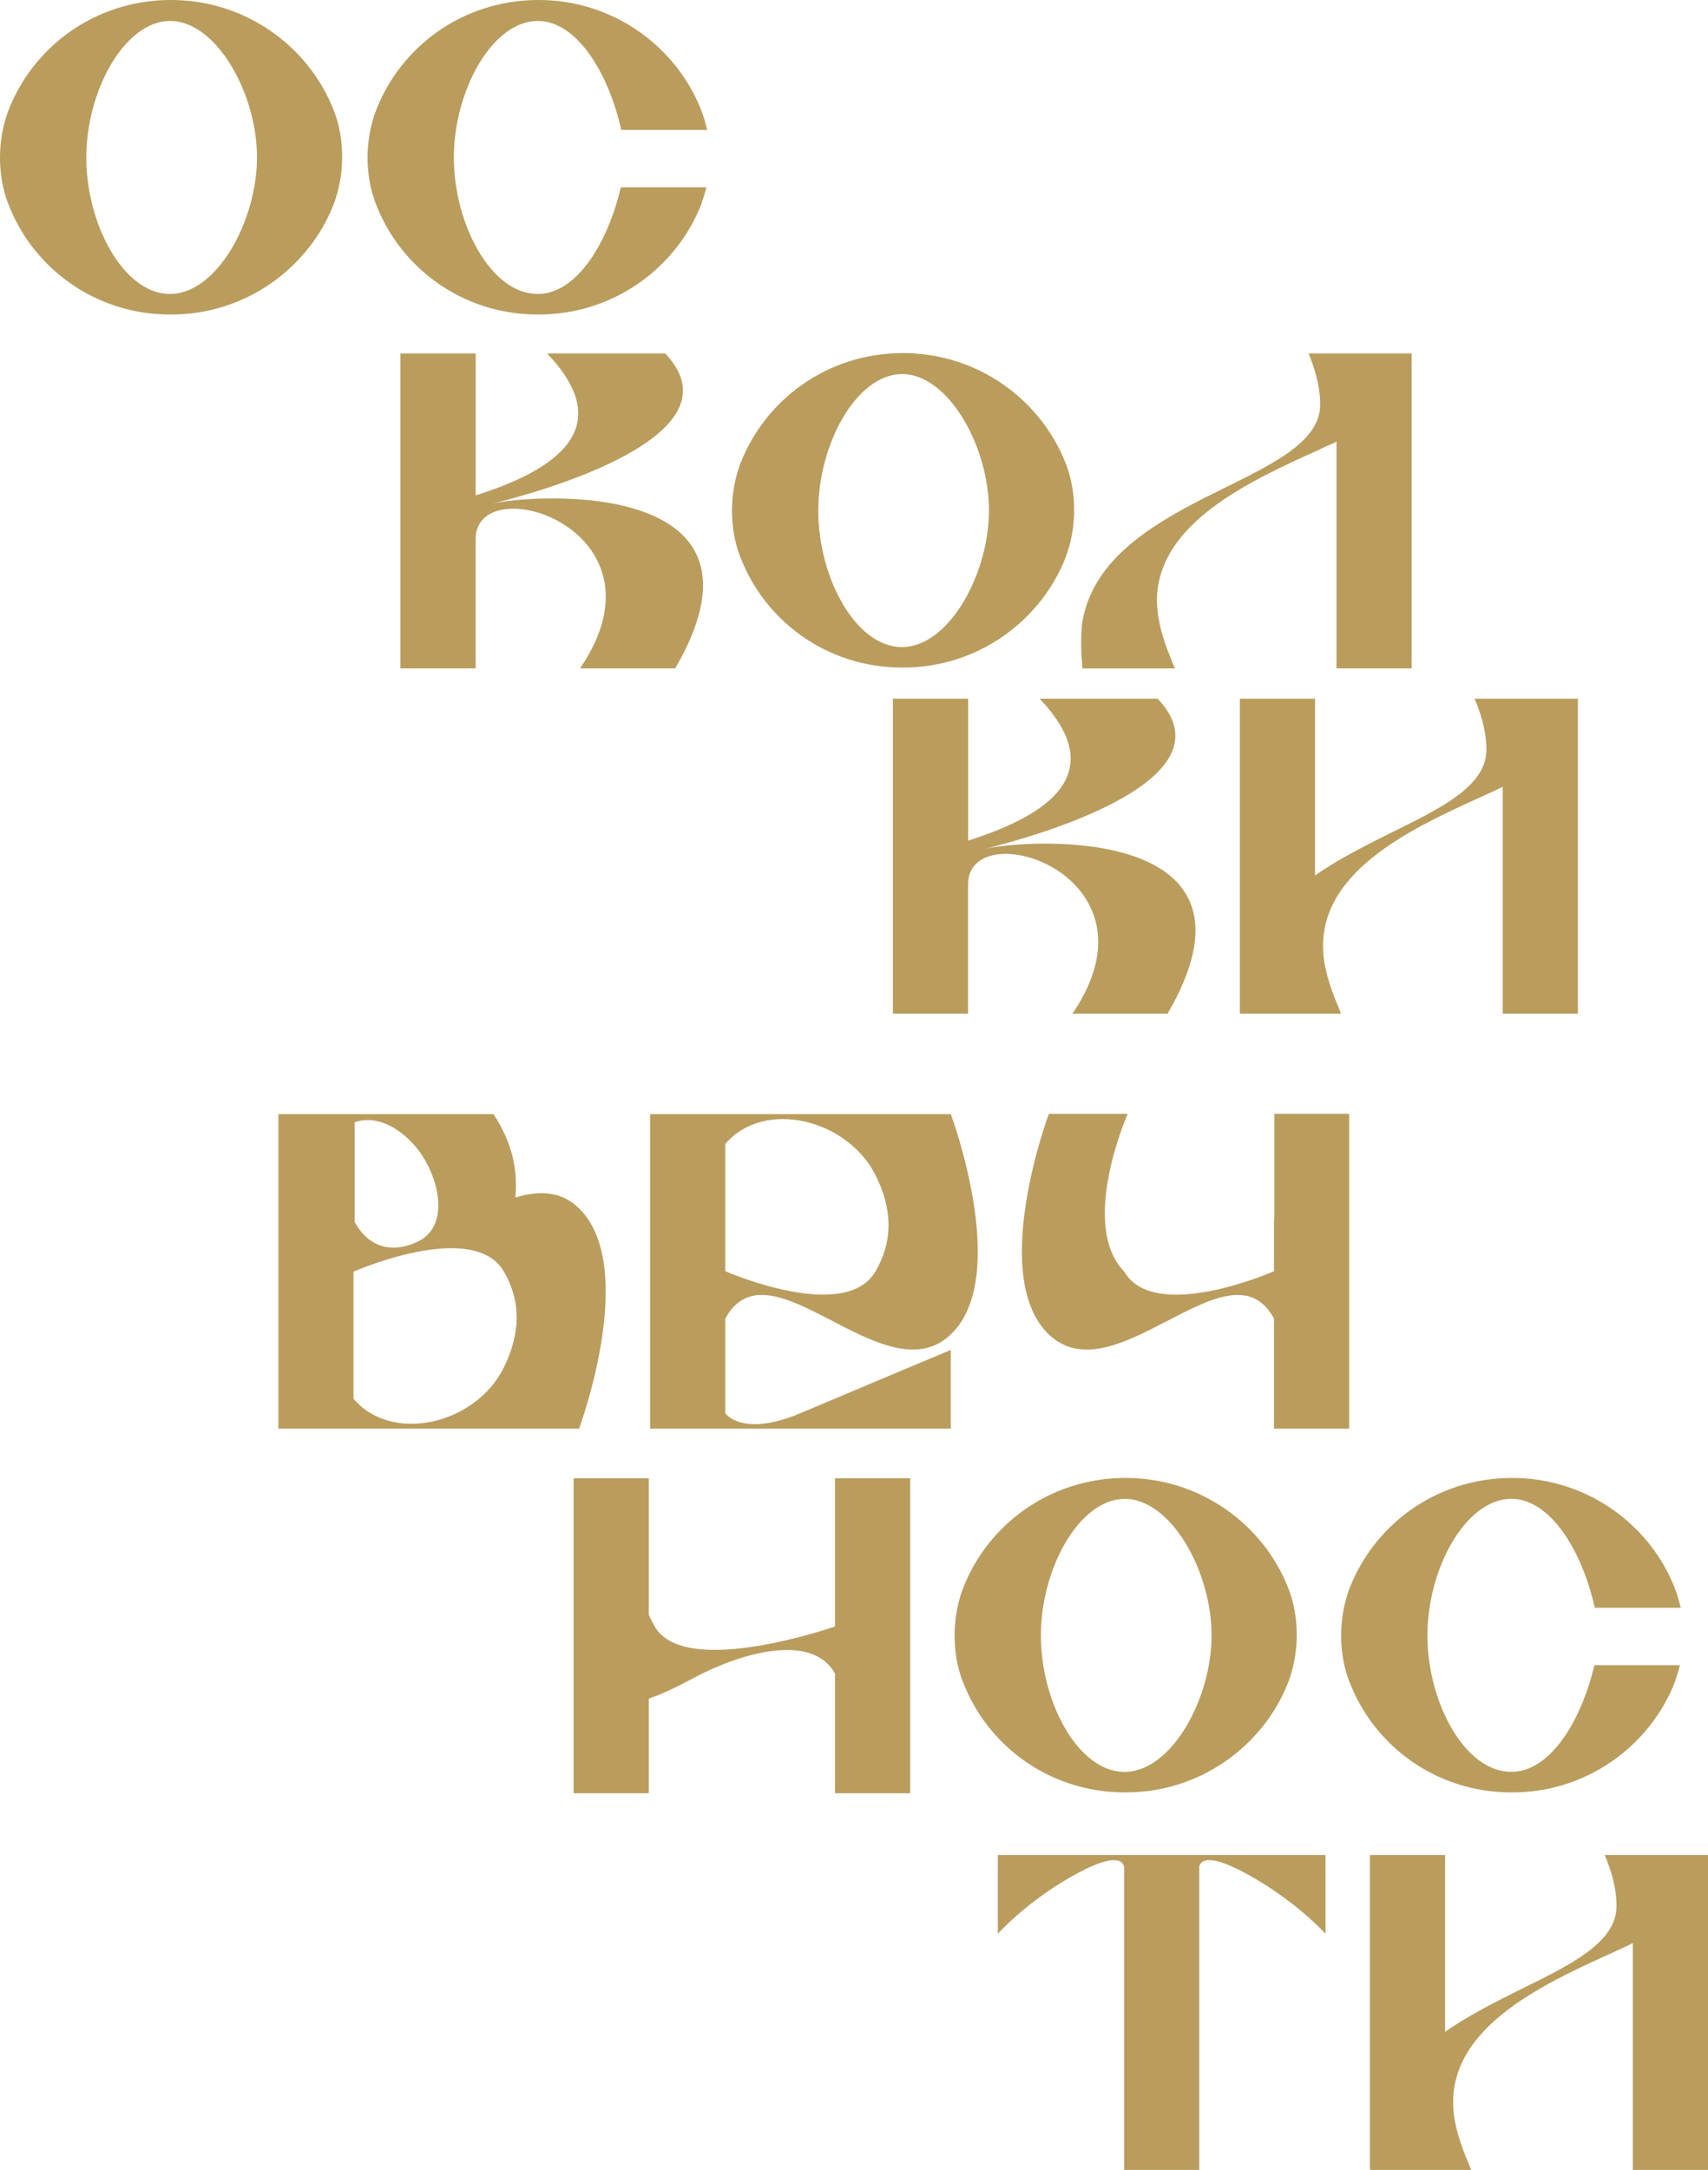
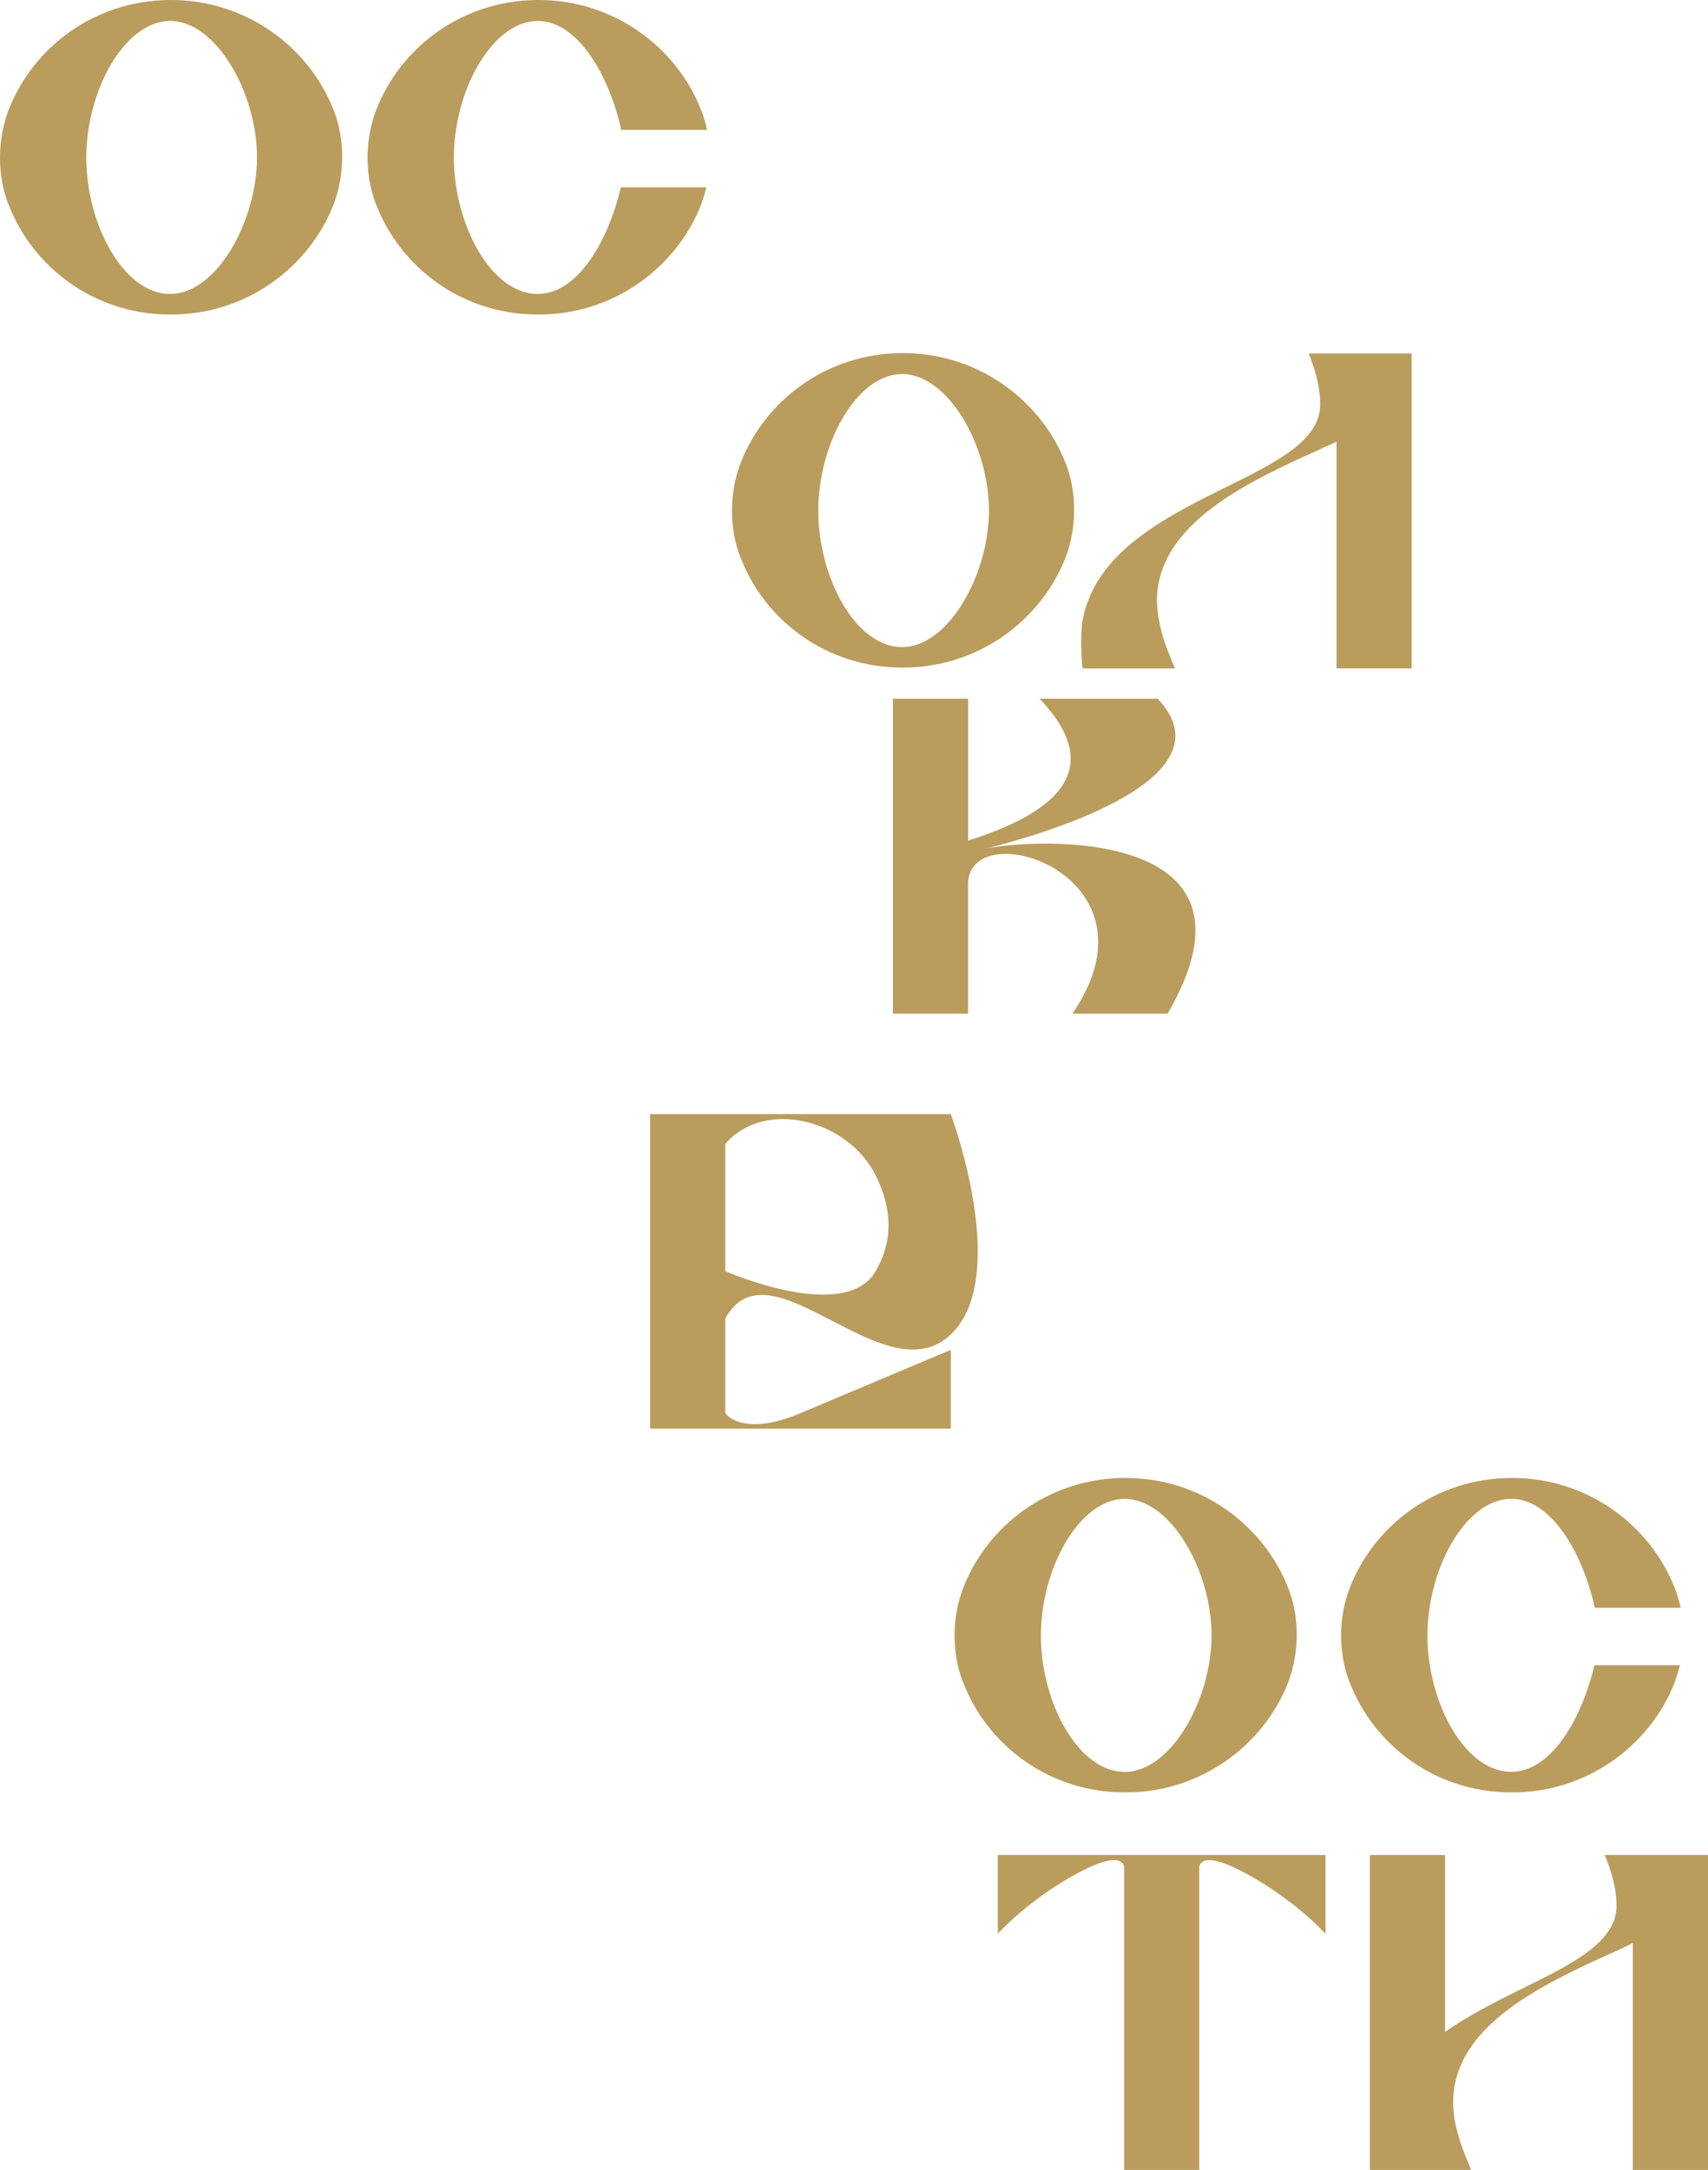
<svg xmlns="http://www.w3.org/2000/svg" id="_Слой_2" data-name="Слой 2" viewBox="0 0 270.16 343.09">
  <defs>
    <style> .cls-1 { fill: #ba9c5d; stroke-width: 0px; } </style>
  </defs>
  <g id="_Слой_1-2" data-name="Слой 1">
    <g>
      <path class="cls-1" d="m52.77,17.42v.06h.06v.06c1.76,4.6,1.7,10.18-.06,14.78-3.87,9.93-13.88,17.54-26,17.41-11.89-.06-21.61-7.48-25.42-17.41-.06,0-.06-.06-.06-.12-1.76-4.6-1.7-10.18.06-14.78C5.21,7.48,14.88.12,26.77,0c12.12-.12,22.14,7.48,26,17.41ZM26.77,3.31c-7.2.18-13.18,11.22-13.12,21.77.06,10.42,5.86,21.28,13.12,21.4,7.44.12,13.82-11.41,13.88-21.46.06-10.18-6.44-21.83-13.88-21.71Z" />
      <path class="cls-1" d="m110.91,17.48h.06v.06c.35.98.64,1.96.88,3h-13.59c-1.93-8.77-6.97-17.35-13.35-17.23-7.2.18-13.18,11.22-13.12,21.77.06,10.42,5.86,21.28,13.12,21.4,6.33.12,11.24-8.16,13.29-16.86h13.53c-.23.92-.53,1.84-.82,2.7-3.87,9.93-13.88,17.54-26,17.41-11.89-.06-21.61-7.48-25.42-17.41-.06,0-.06-.06-.06-.12-1.76-4.6-1.7-10.18.06-14.78C63.35,7.48,73.01.12,84.9,0c12.12-.12,22.14,7.48,26,17.41v.06Z" />
-       <path class="cls-1" d="m63.35,55.89h11.89v22.44c10.6-3.37,23.43-9.75,11.3-22.44h18.68c12.42,13.06-20.03,21.95-27.29,23.73,7.5-1.66,46.15-3.68,28.87,26.06h-15.05c15.05-22.07-16.52-31.89-16.52-20.42v20.42h-11.89v-49.79Z" />
      <path class="cls-1" d="m168.55,73.24v.06h.06v.06c1.76,4.6,1.7,10.18-.06,14.78-3.87,9.93-13.88,17.54-26,17.41-11.89-.06-21.61-7.48-25.42-17.41-.06,0-.06-.06-.06-.12-1.76-4.6-1.7-10.18.06-14.78,3.87-9.93,13.53-17.29,25.42-17.41,12.12-.12,22.14,7.48,26,17.41Zm-26-14.1c-7.2.18-13.18,11.22-13.12,21.77.06,10.42,5.86,21.28,13.12,21.4,7.44.12,13.82-11.41,13.88-21.46.06-10.18-6.44-21.83-13.88-21.71Z" />
      <path class="cls-1" d="m207.01,55.89h16.28v49.79h-11.89v-35.87c-.41.25-.82.43-1.29.61-.41.18-.88.37-1.29.61-11.19,5.03-26,11.77-25.83,24.22.06.86.12,1.72.29,2.58.41,2.45,1.23,4.66,1.99,6.44.06.25.18.49.29.74.06.12.12.25.12.37.06.06.12.18.18.31h-14.64s0-.31-.06-.8c-.12-1.17-.23-3.56-.06-5.52,0-.43.06-.8.12-1.17,1.7-9.5,10.37-14.9,18.98-19.32l3.69-1.84c7.97-3.92,14.93-7.42,14.93-13.06,0-3.25-1.05-6.13-1.82-8.09Z" />
      <path class="cls-1" d="m141.24,110.47h11.89v22.44c10.6-3.37,23.43-9.75,11.3-22.44h18.68c12.42,13.06-20.03,21.95-27.29,23.73,7.5-1.66,46.15-3.68,28.87,26.06h-15.05c15.05-22.07-16.52-31.89-16.52-20.42v20.42h-11.89v-49.79Z" />
-       <path class="cls-1" d="m212.1,160.26h-15.99v-49.79h11.89v27.96c3.75-2.64,8.08-4.78,12.12-6.81,8.02-3.92,14.99-7.42,14.99-13.06,0-3.25-1.05-6.13-1.87-8.09h16.34v49.79h-11.89v-35.87c-.82.43-1.7.8-2.58,1.23-11.95,5.4-28.05,12.63-25.59,26.8.53,2.82,1.52,5.27,2.34,7.17.06.25.18.43.23.67Z" />
-       <path class="cls-1" d="m78.06,176.16c2.87,4.41,3.87,8.58,3.46,13.18,3.69-1.1,7.2-1.1,10.07,1.72,9.49,9.32,0,34.83,0,34.83h-47.56v-49.73h34.03Zm1.64,24.9c-4.8-8.34-23.78,0-23.78,0v20.11c6.21,7.24,19.44,3.92,23.78-4.97,2.52-5.15,2.87-10.18,0-15.15Zm-23.6-23.61v15.76c2.4,4.41,6.44,4.91,10.19,3,5.04-2.58,3.1-10.73-.7-15.08-2.69-3.07-6.27-4.84-9.49-3.68Z" />
      <path class="cls-1" d="m102.83,176.16h47.56s9.6,25.69,0,34.83c-10.48,10-28.64-15.39-35.67-2.51v14.96s2.58,3.92,11.89,0c9.25-3.92,23.78-10,23.78-10v12.45h-47.56v-49.73Zm11.89,24.83s18.98,8.34,23.78,0c2.87-4.97,2.58-10,0-15.15-4.39-8.83-17.57-12.2-23.78-4.97v20.11Z" />
-       <path class="cls-1" d="m177.79,201c4.74,8.34,23.72,0,23.72,0v-8.22h.06v-16.68h11.83v49.79h-11.89v-17.41c-3.57-6.56-10.01-3.19-16.87.37-6.62,3.43-13.59,7.05-18.74,2.15-9.6-9.2,0-34.89,0-34.89h12.47s-7.73,17.48-.59,24.9Z" />
-       <path class="cls-1" d="m143.97,233.74v49.79h-11.89v-18.89c-3.57-6.56-14.82-3.25-21.67.31-2.58,1.35-5.21,2.76-7.79,3.62v14.96h-11.89v-49.79h11.89v21.52c.23.61.59,1.29.94,1.9,4.74,8.34,28.52,0,28.52,0v-23.42h11.89Z" />
      <path class="cls-1" d="m203.76,251.09v.06h.06v.06c1.76,4.6,1.7,10.18-.06,14.78-3.87,9.93-13.88,17.54-26,17.41-11.89-.06-21.61-7.48-25.42-17.41-.06,0-.06-.06-.06-.12-1.76-4.6-1.7-10.18.06-14.78,3.87-9.93,13.53-17.29,25.42-17.41,12.12-.12,22.14,7.48,26,17.41Zm-26-14.1c-7.2.18-13.18,11.22-13.12,21.77.06,10.42,5.86,21.28,13.12,21.4,7.44.12,13.82-11.41,13.88-21.46.06-10.18-6.44-21.83-13.88-21.71Z" />
      <path class="cls-1" d="m264.9,251.15h.06v.06c.35.98.64,1.96.88,3h-13.59c-1.93-8.77-6.97-17.35-13.35-17.23-7.2.18-13.18,11.22-13.12,21.77.06,10.42,5.86,21.28,13.12,21.4,6.33.12,11.24-8.16,13.29-16.86h13.53c-.23.92-.53,1.84-.82,2.7-3.87,9.93-13.88,17.54-26,17.41-11.89-.06-21.61-7.48-25.42-17.41-.06,0-.06-.06-.06-.12-1.76-4.6-1.7-10.18.06-14.78,3.87-9.93,13.53-17.29,25.42-17.41,12.12-.12,22.14,7.48,26,17.41v.06Z" />
      <path class="cls-1" d="m189.7,343.09h-11.89v-47.89c-.18-.92-1.23-2.27-7.15.86-7.97,4.23-12.83,9.69-12.83,9.69v-12.45h51.83v12.45s-4.92-5.46-12.88-9.69c-5.86-3.13-6.97-1.78-7.09-.86v47.89Z" />
      <path class="cls-1" d="m232.68,343.09h-15.99v-49.79h11.89v27.96c3.75-2.64,8.08-4.78,12.12-6.81,8.02-3.92,14.99-7.42,14.99-13.06,0-3.25-1.05-6.13-1.87-8.09h16.34v49.79h-11.89v-35.87c-.82.43-1.7.8-2.58,1.23-11.95,5.4-28.05,12.63-25.59,26.8.53,2.82,1.52,5.27,2.34,7.17.06.25.18.43.23.67Z" />
    </g>
  </g>
</svg>